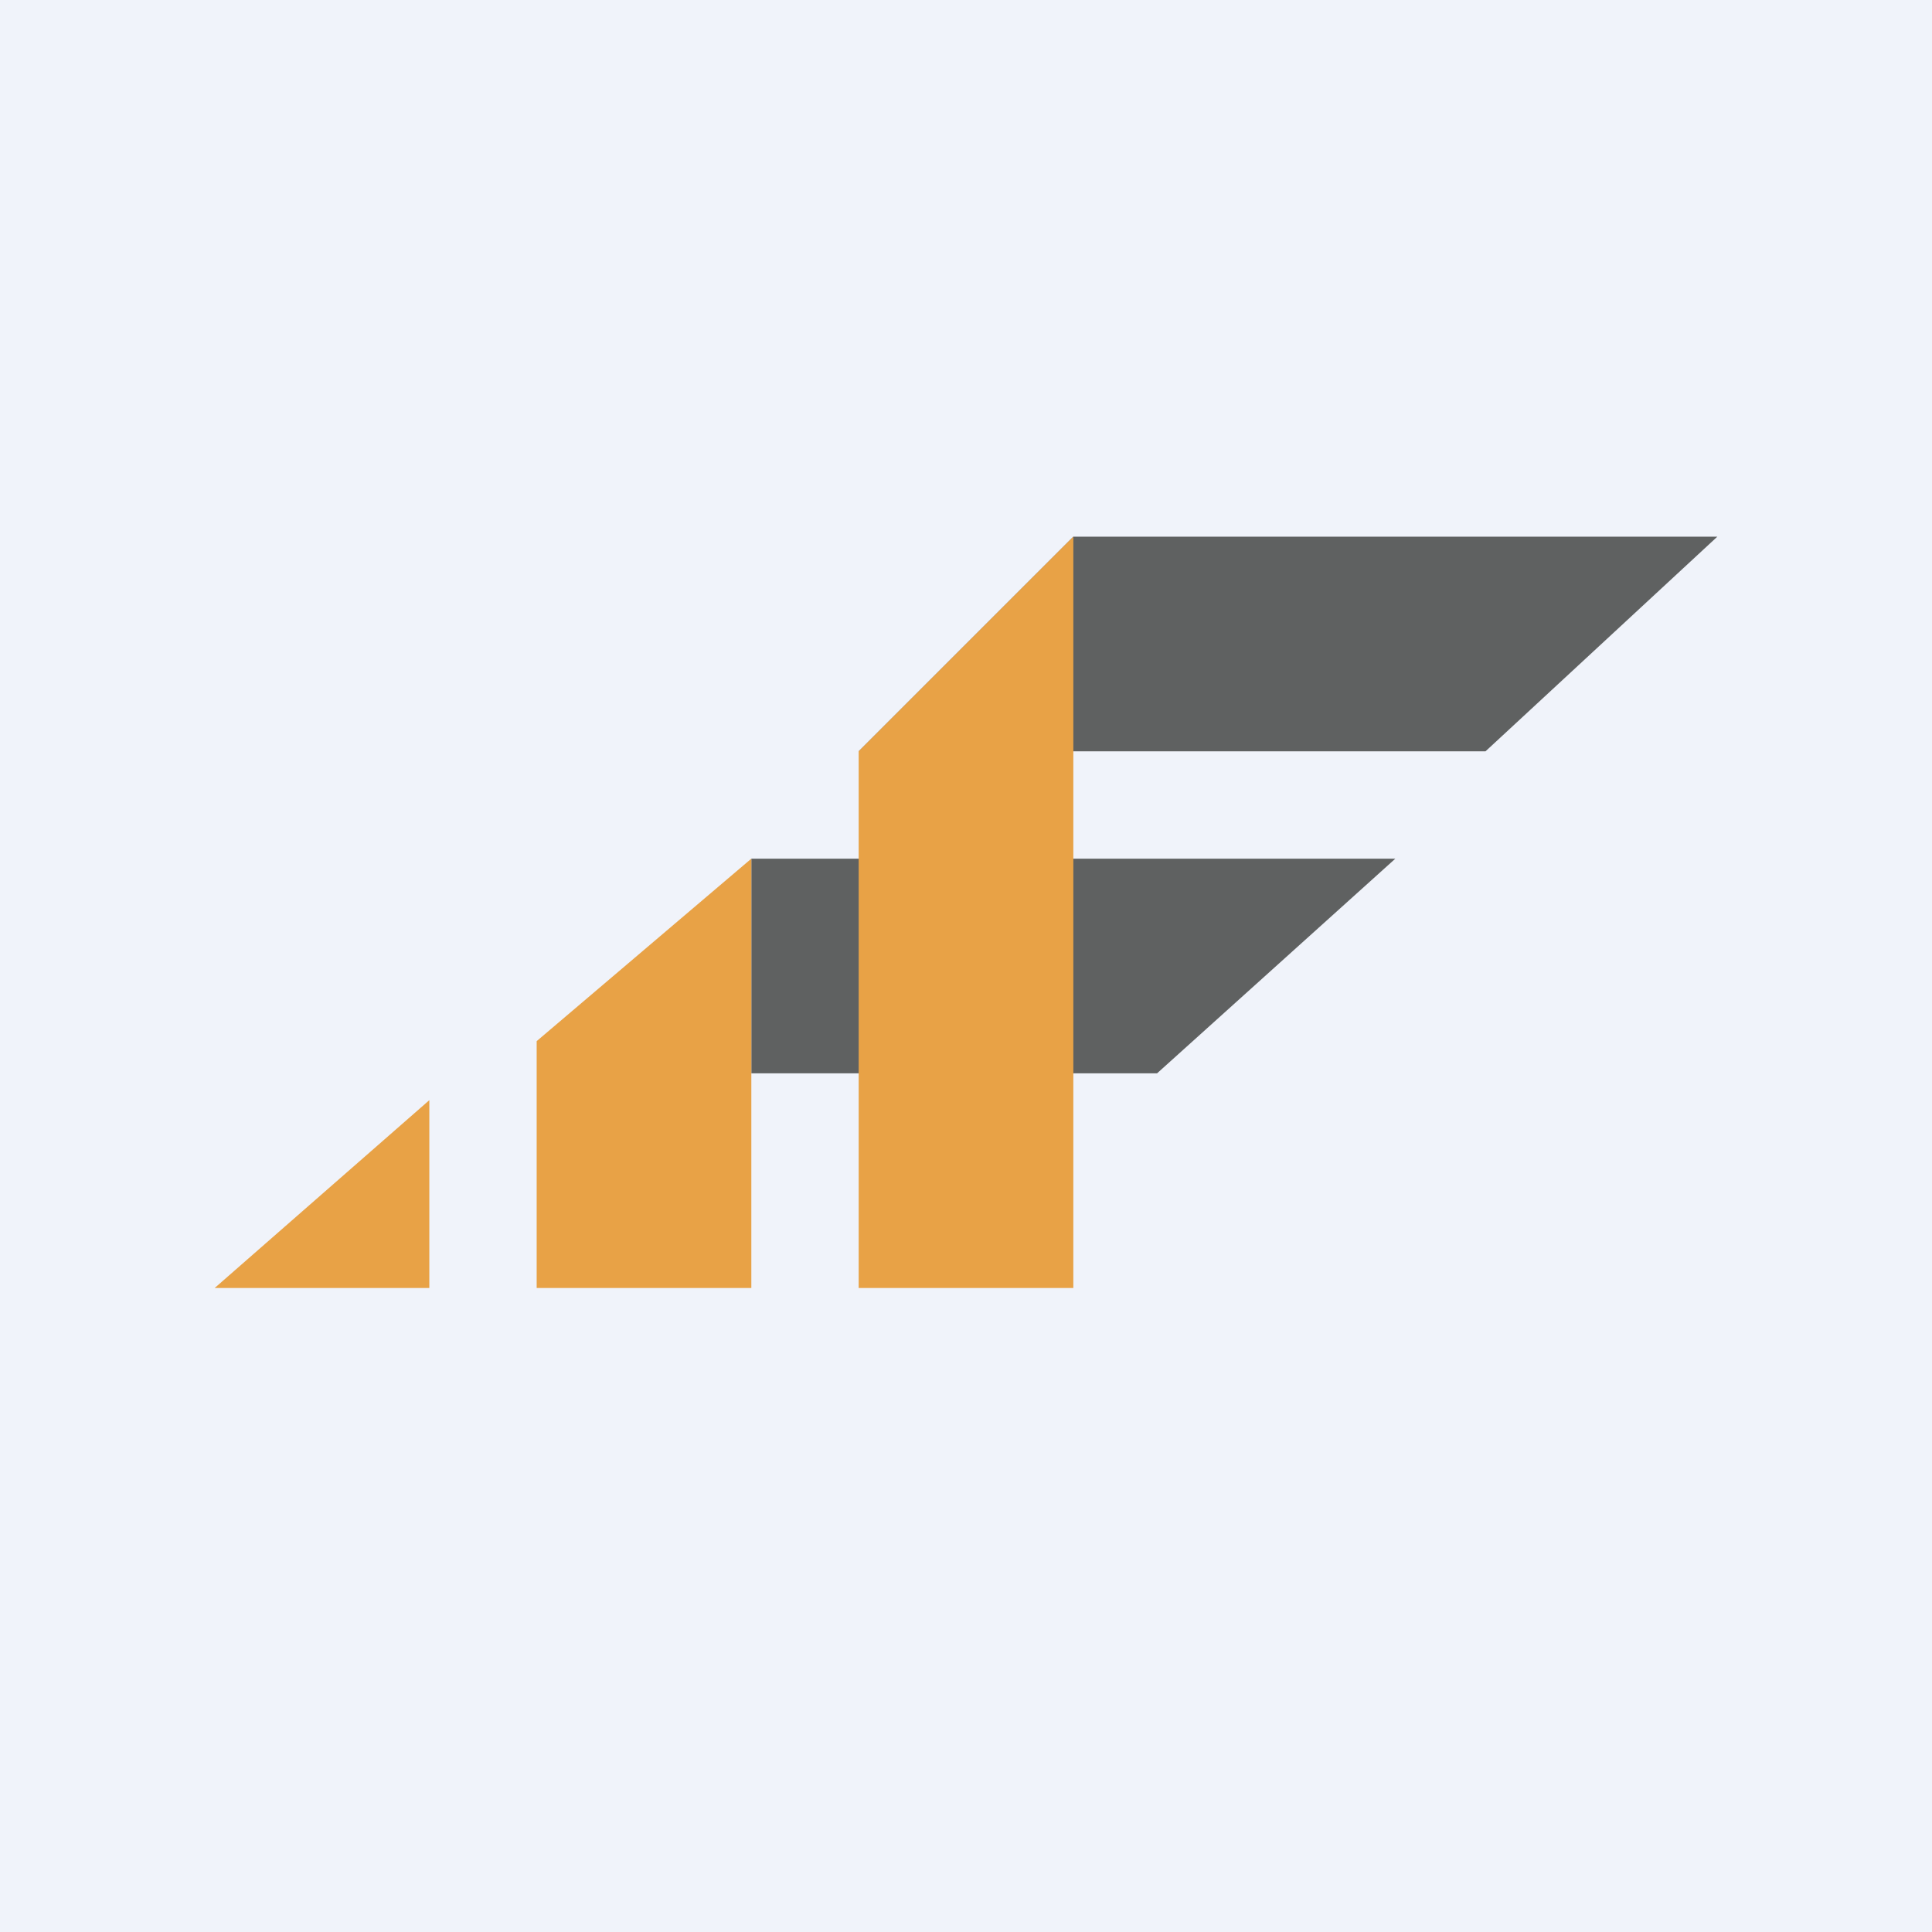
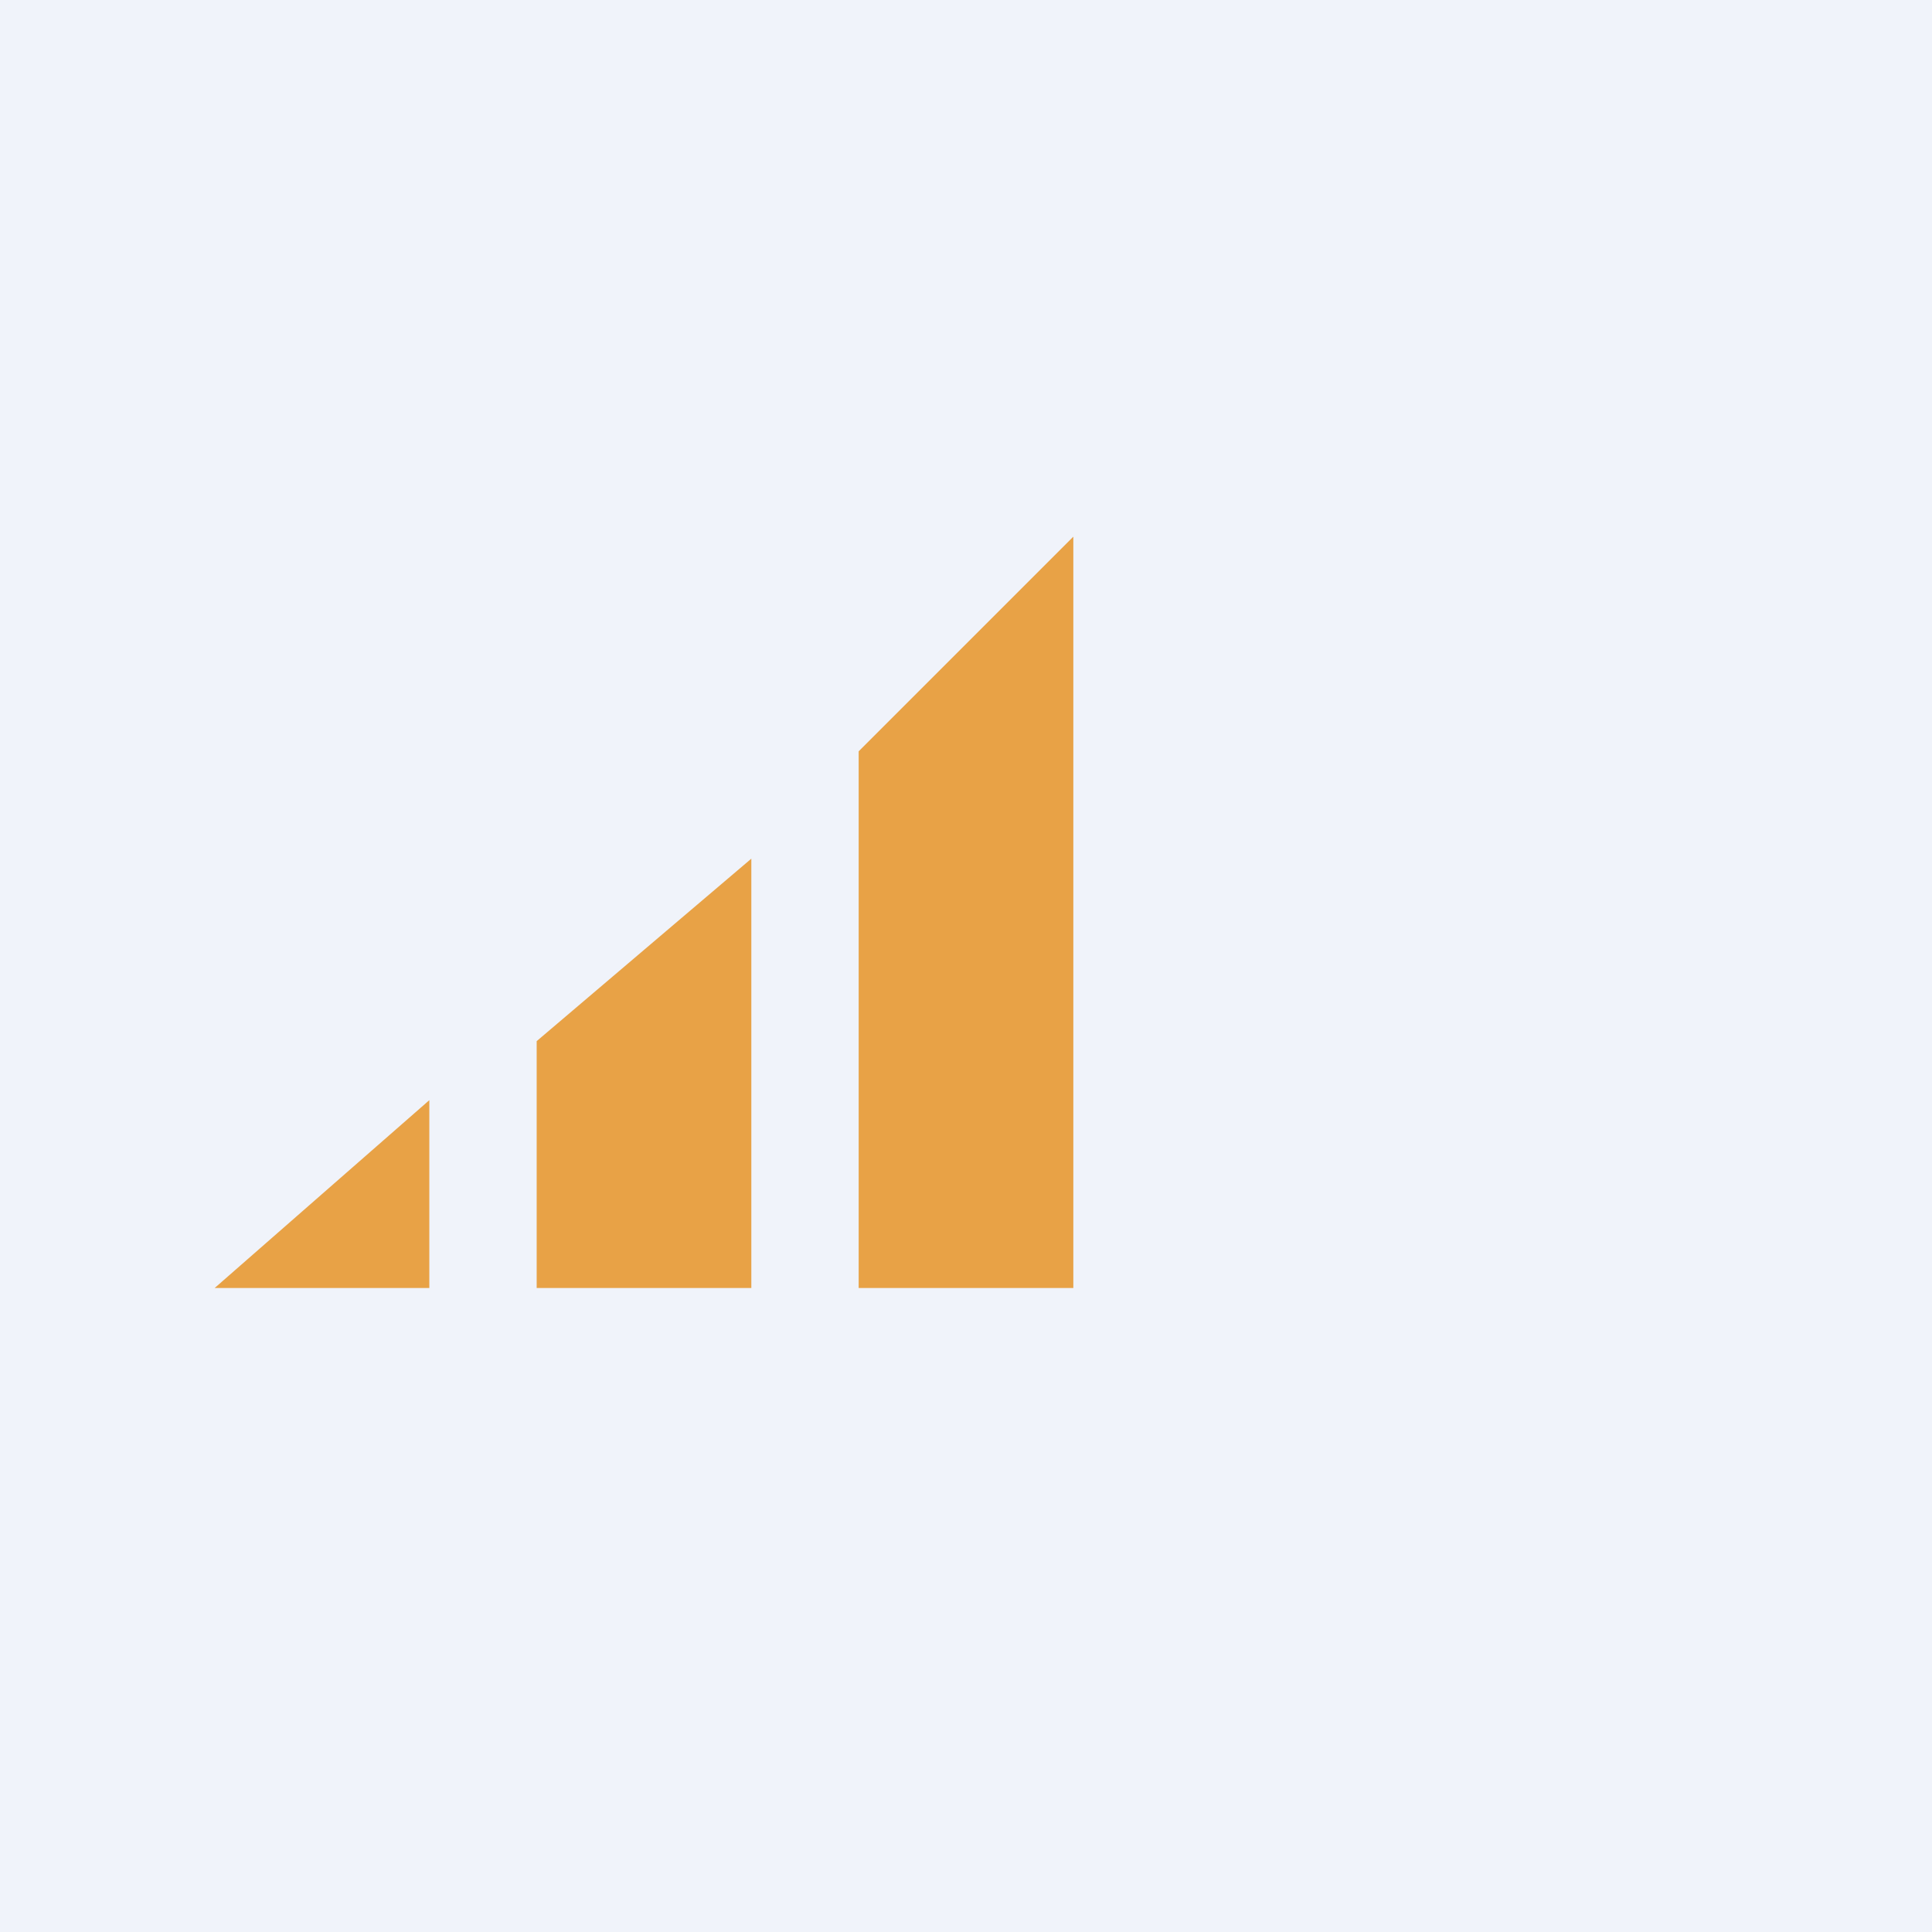
<svg xmlns="http://www.w3.org/2000/svg" width="18" height="18" viewBox="0 0 18 18">
  <path fill="#F0F3FA" d="M0 0h18v18H0z" />
-   <path d="M13.84 7 16 5h-6L8 7h5.84ZM10.78 10 13 8H7v2h3.78Z" fill="#5F6161" />
  <path d="m8 7 2-2v7H8V7ZM5 9.7 7 8v4H5V9.7ZM2 12l2-1.75V12H2Z" fill="#E8A246" />
</svg>